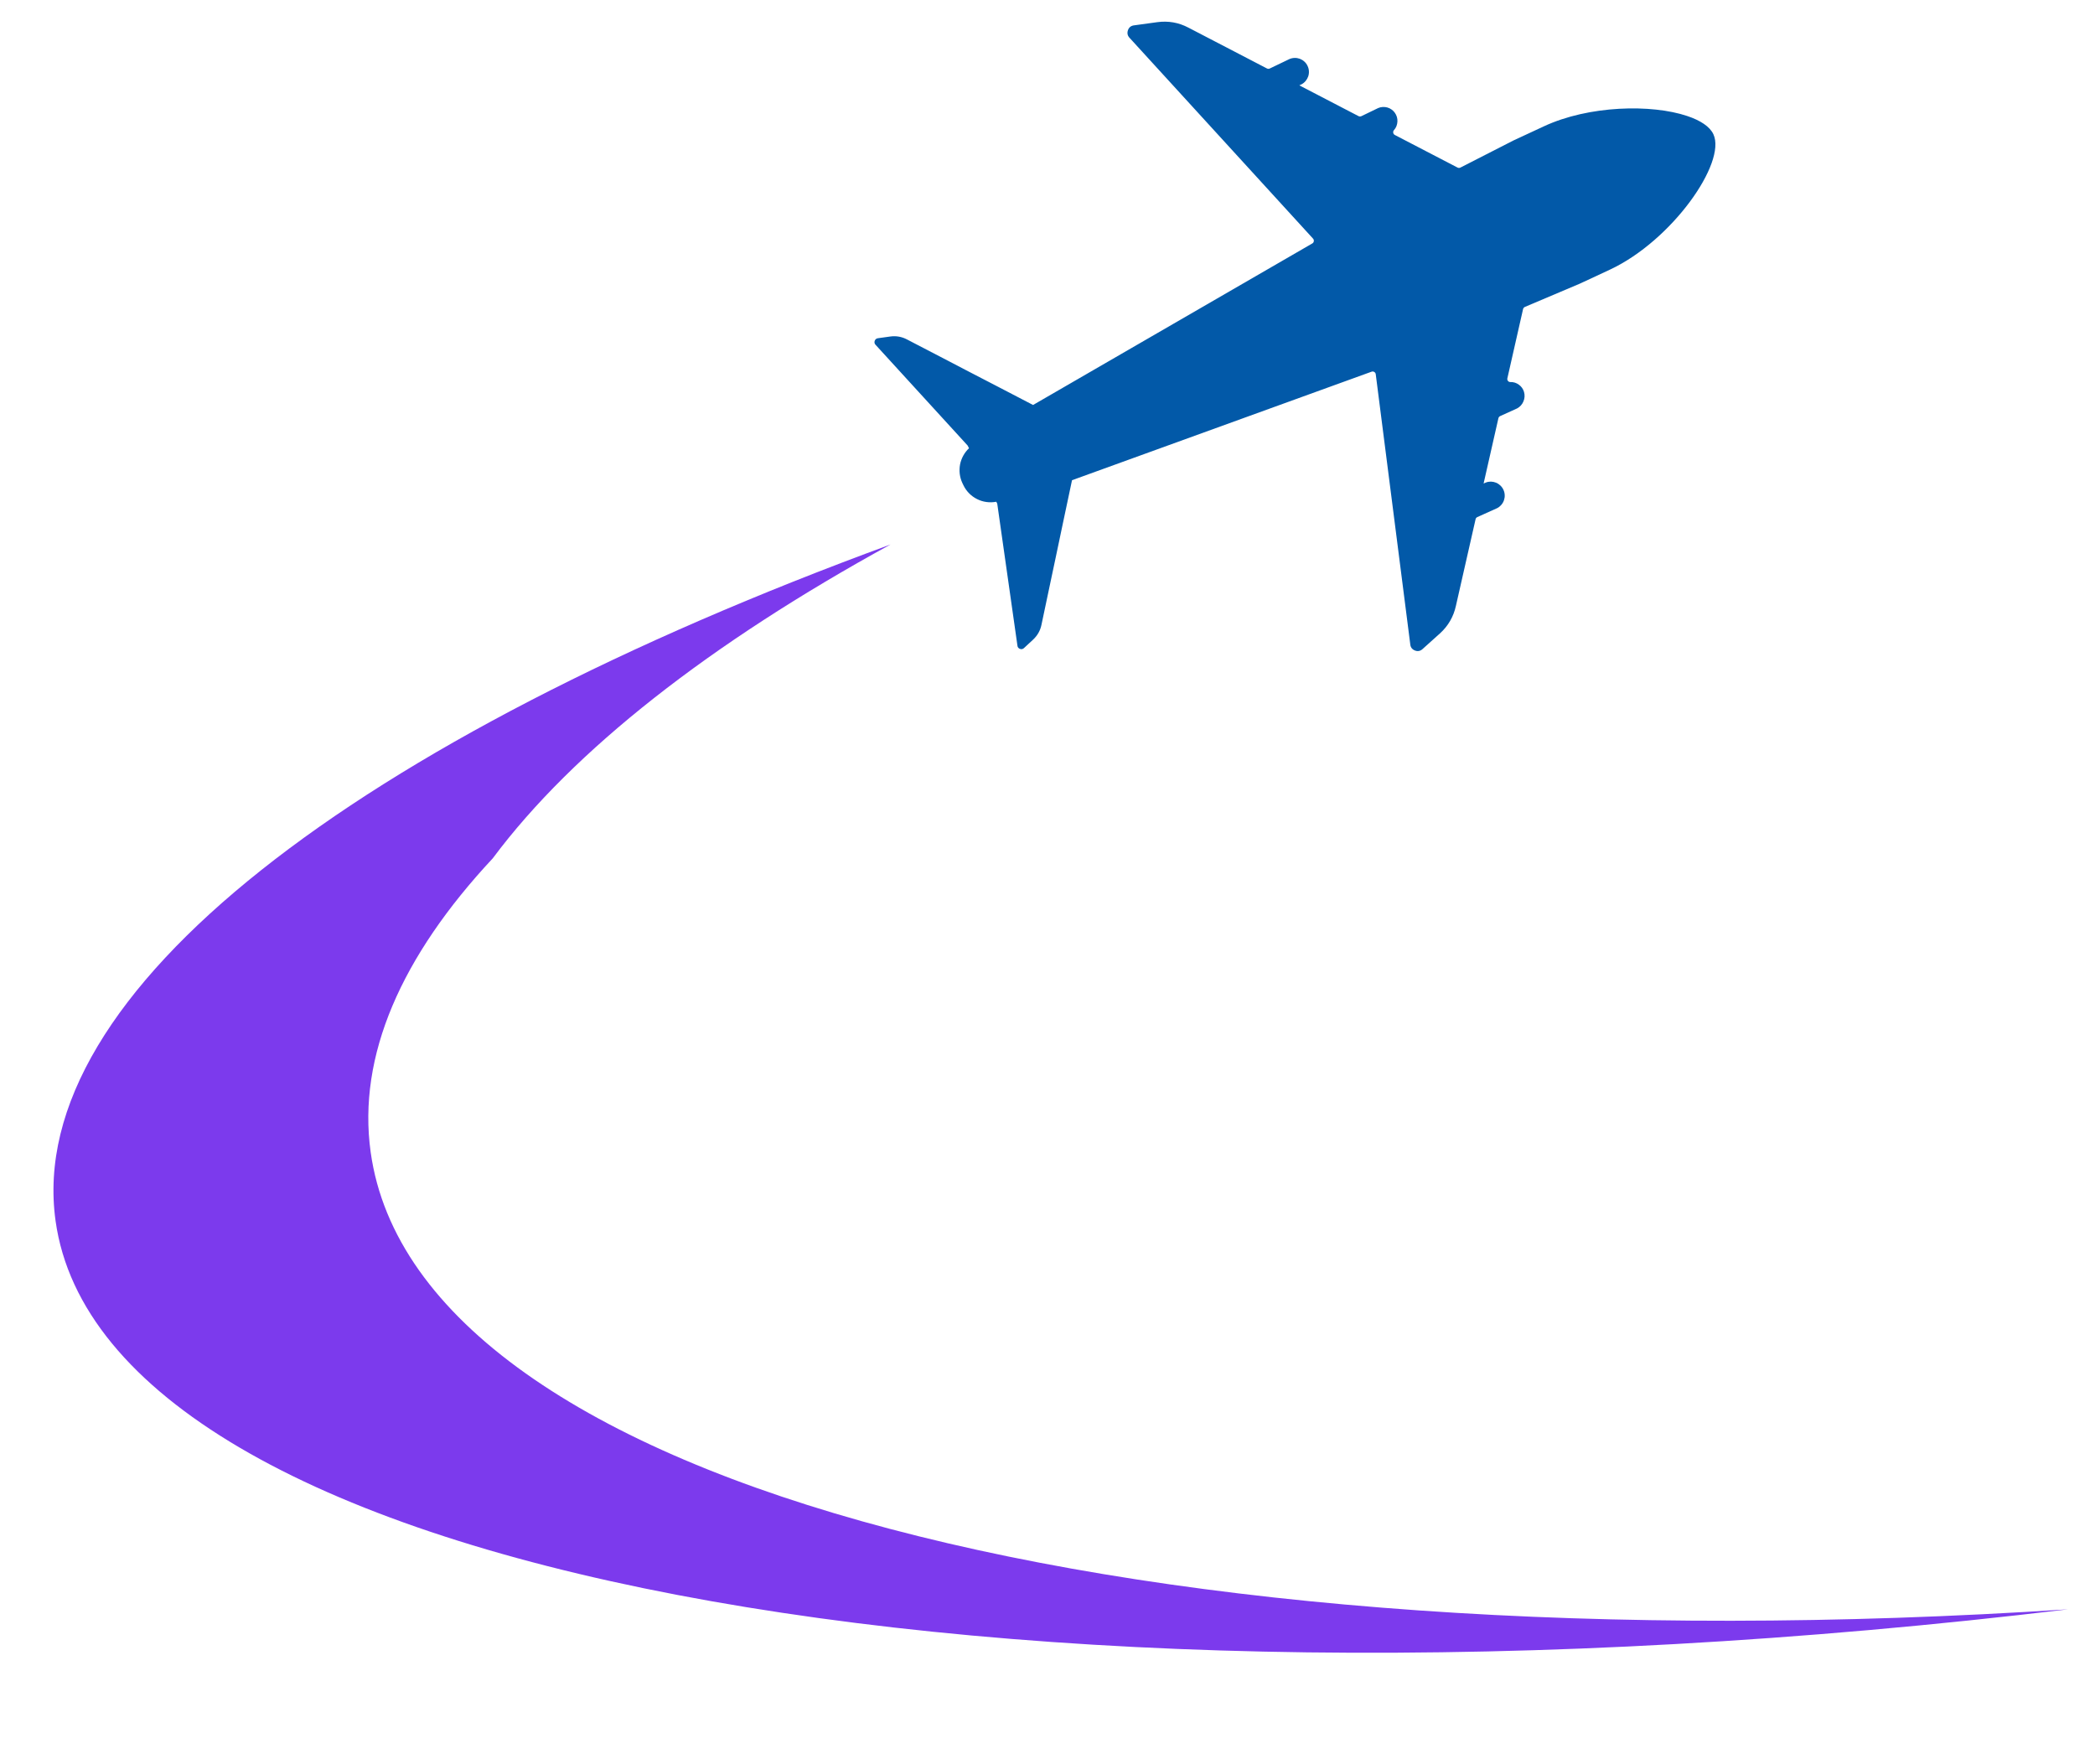
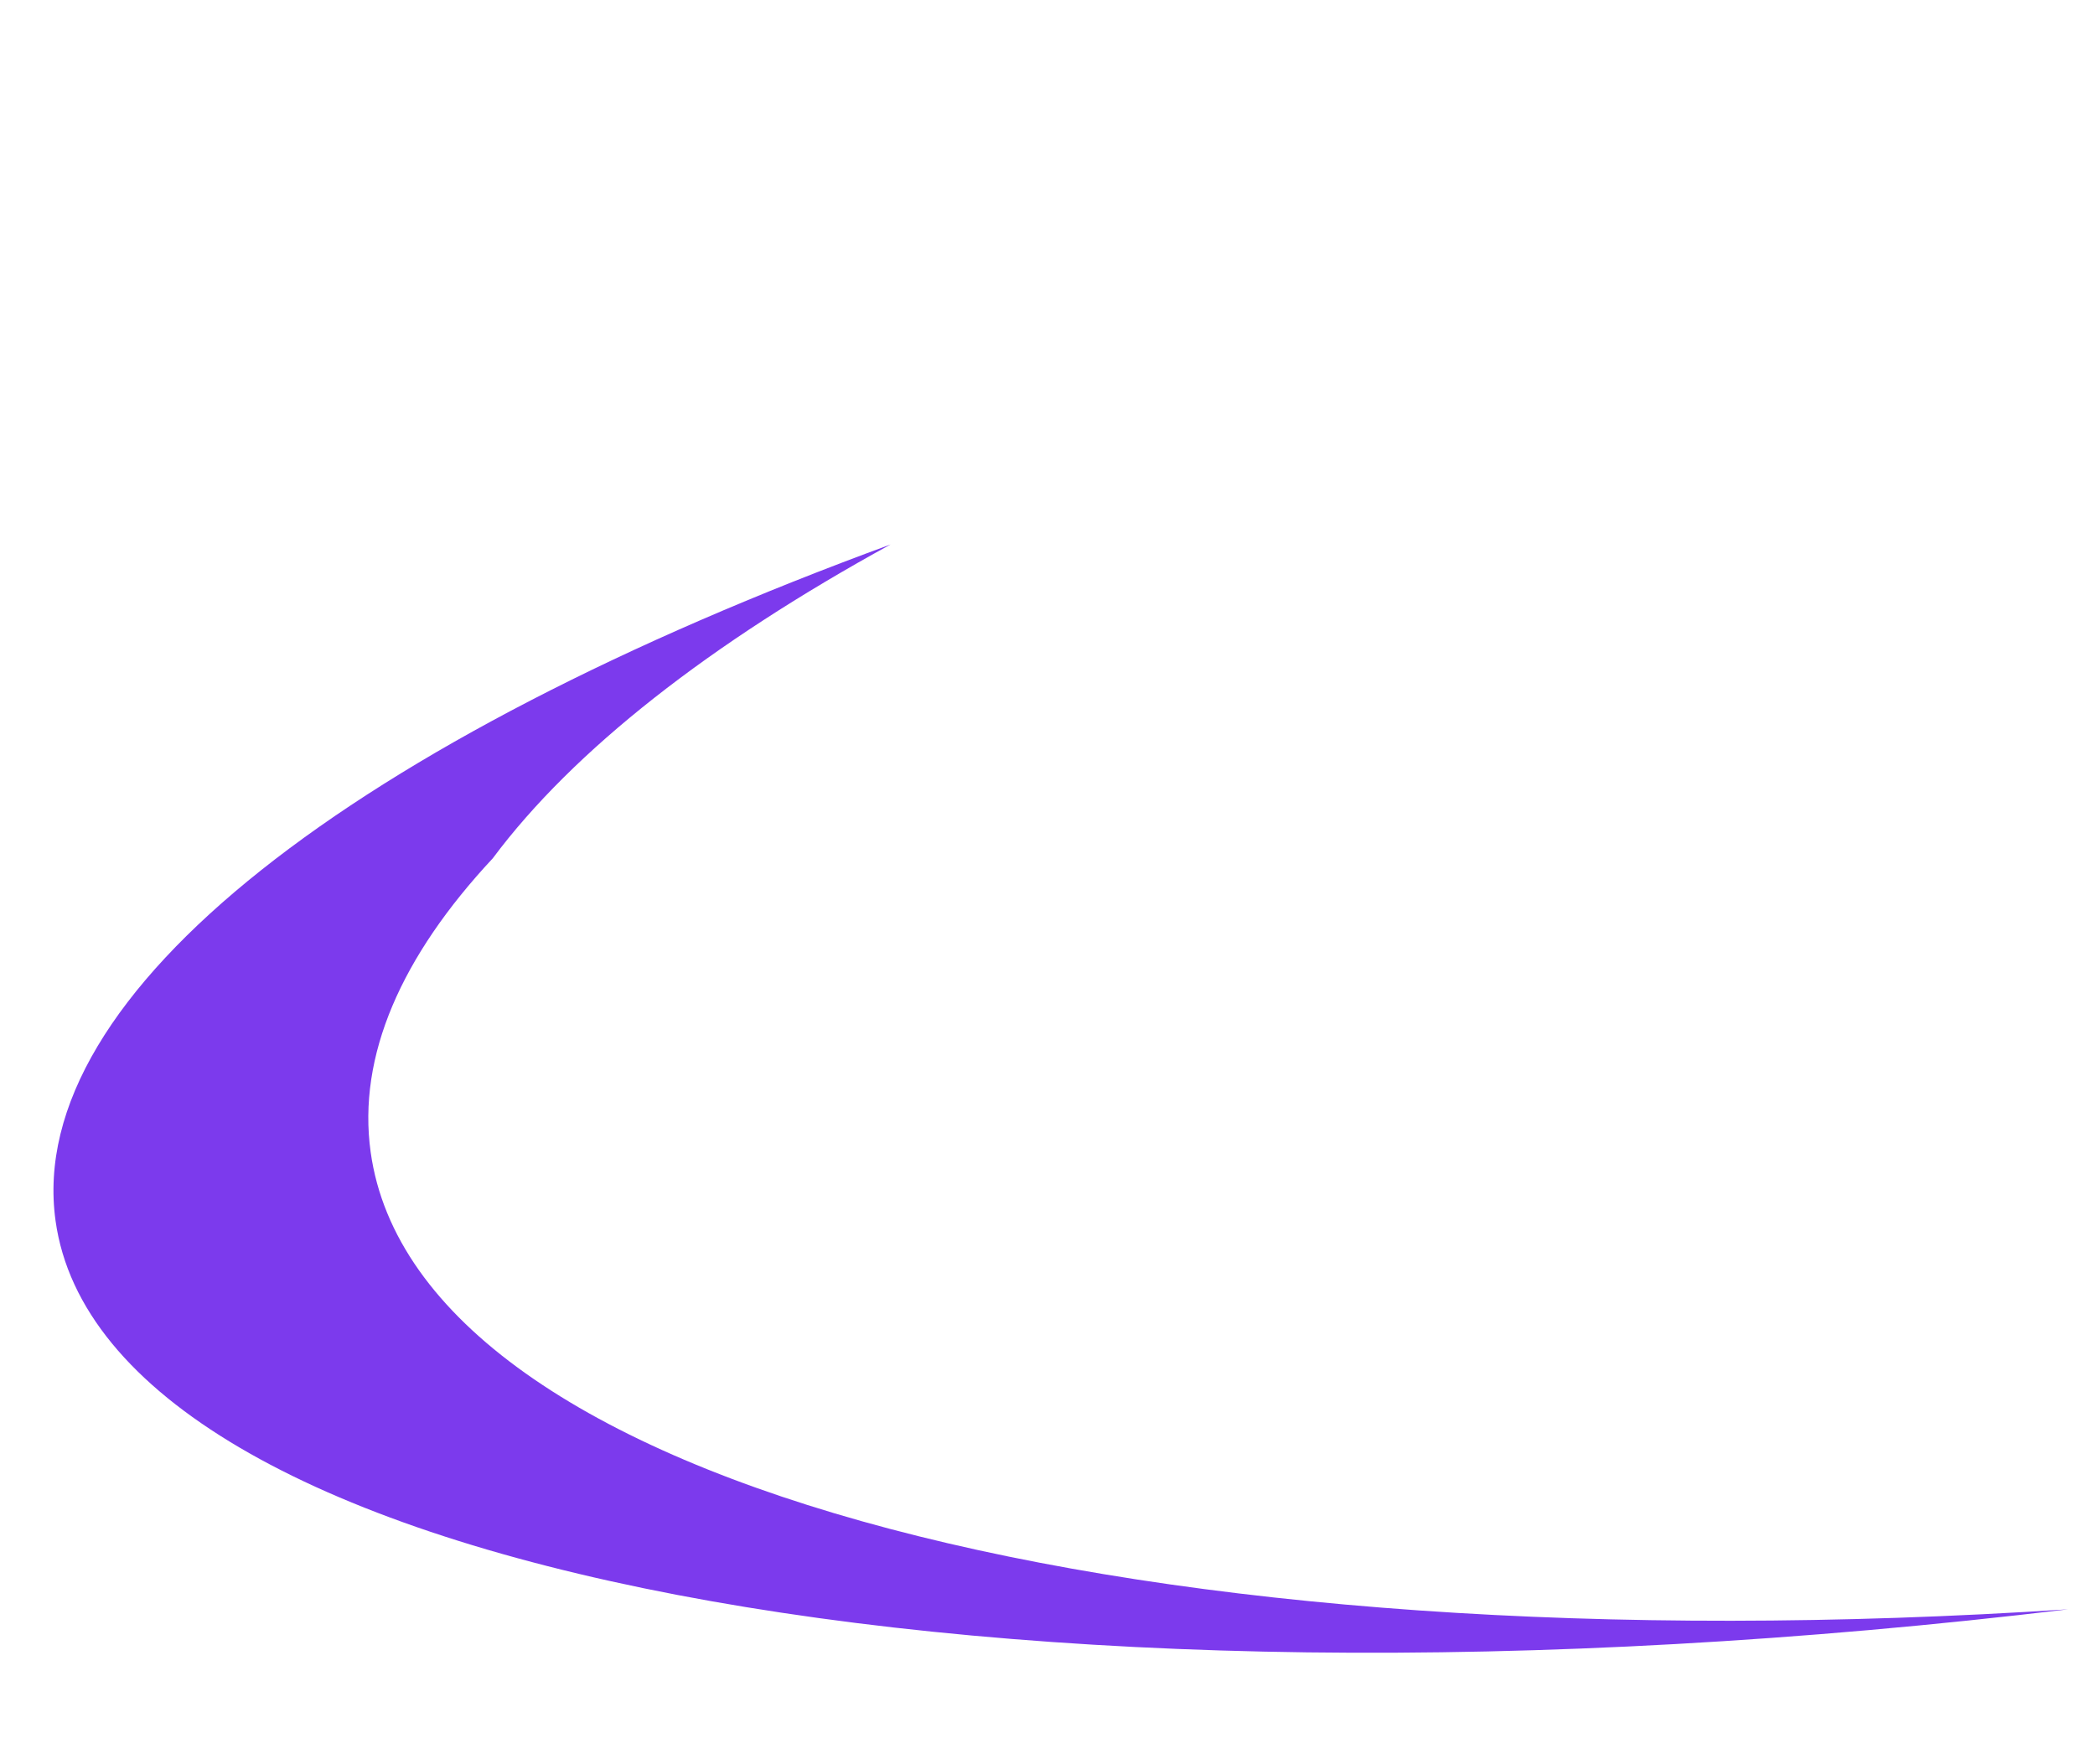
<svg xmlns="http://www.w3.org/2000/svg" width="228px" height="192px" viewBox="0 0 227 192" version="1.1">
  <defs>
    <clipPath id="clip1">
      <path d="M 5.285 59.078 L 224.867 59.078 L 224.867 180 L 5.285 180 Z M 5.285 59.078 " />
    </clipPath>
  </defs>
  <g id="surface1">
-     <path style=" stroke:none;fill-rule:nonzero;fill:rgb(0.784%,34.902%,65.882%);fill-opacity:1;" d="M 154.281 70.668 L 156.211 68.934 C 157.109 68.117 157.688 67.117 157.949 65.93 L 160.086 56.516 C 160.109 56.398 160.18 56.32 160.285 56.27 L 162.438 55.301 C 162.609 55.215 162.762 55.09 162.887 54.945 C 163.016 54.797 163.113 54.629 163.176 54.445 C 163.238 54.262 163.27 54.07 163.258 53.875 C 163.25 53.68 163.207 53.492 163.125 53.316 C 163.047 53.141 162.934 52.98 162.797 52.848 C 162.656 52.711 162.496 52.605 162.316 52.531 C 162.137 52.457 161.949 52.418 161.754 52.414 C 161.559 52.414 161.371 52.445 161.191 52.52 L 160.961 52.621 L 162.57 45.527 C 162.598 45.41 162.66 45.328 162.77 45.281 L 164.605 44.449 C 164.758 44.367 164.895 44.262 165.016 44.129 C 165.133 44 165.227 43.855 165.293 43.691 C 165.363 43.531 165.406 43.359 165.418 43.184 C 165.43 43.008 165.41 42.836 165.363 42.664 C 165.266 42.336 165.082 42.066 164.801 41.867 C 164.523 41.664 164.215 41.566 163.871 41.578 C 163.762 41.578 163.68 41.539 163.613 41.457 C 163.547 41.371 163.523 41.277 163.547 41.176 L 165.254 33.648 C 165.285 33.531 165.352 33.445 165.465 33.398 L 171.422 30.875 L 174.711 29.344 C 181.465 26.188 187.406 17.711 185.973 14.617 C 185.586 13.777 184.559 13.105 183.121 12.625 C 179.246 11.324 172.434 11.453 167.5 13.758 L 164.207 15.289 L 158.445 18.234 C 158.336 18.289 158.23 18.289 158.121 18.234 L 151.297 14.688 C 151.199 14.633 151.141 14.555 151.125 14.445 C 151.105 14.336 151.137 14.238 151.211 14.156 C 151.324 14.031 151.414 13.883 151.477 13.727 C 151.539 13.566 151.574 13.398 151.582 13.227 C 151.594 13.055 151.57 12.887 151.523 12.723 C 151.473 12.559 151.398 12.406 151.297 12.266 C 151.199 12.129 151.078 12.008 150.934 11.91 C 150.793 11.812 150.645 11.738 150.477 11.695 C 150.309 11.648 150.141 11.633 149.973 11.645 C 149.801 11.652 149.637 11.695 149.48 11.762 L 147.664 12.641 C 147.555 12.688 147.449 12.688 147.348 12.637 L 140.906 9.289 L 141.137 9.18 C 141.312 9.09 141.461 8.969 141.59 8.816 C 141.715 8.664 141.812 8.496 141.875 8.312 C 141.938 8.121 141.961 7.93 141.949 7.734 C 141.938 7.535 141.887 7.348 141.801 7.172 C 141.719 6.992 141.605 6.836 141.457 6.703 C 141.312 6.57 141.148 6.469 140.965 6.398 C 140.777 6.332 140.59 6.297 140.391 6.305 C 140.195 6.309 140.004 6.352 139.824 6.43 L 137.695 7.453 C 137.59 7.504 137.484 7.504 137.379 7.449 L 128.844 3.012 C 127.77 2.445 126.637 2.25 125.434 2.414 L 122.867 2.766 C 122.551 2.824 122.344 3.008 122.246 3.316 C 122.152 3.629 122.215 3.895 122.441 4.129 L 142.398 25.969 C 142.473 26.055 142.5 26.148 142.48 26.258 C 142.465 26.367 142.406 26.445 142.309 26.5 L 111.93 44.074 L 108.145 42.105 L 104.633 40.285 L 102.84 39.348 L 98.207 36.941 C 97.637 36.641 97.031 36.535 96.395 36.621 L 95.027 36.812 C 94.855 36.844 94.746 36.941 94.691 37.105 C 94.641 37.27 94.676 37.414 94.797 37.535 L 104.809 48.488 L 104.957 48.781 C 104.707 49.02 104.5 49.285 104.332 49.59 C 104.168 49.891 104.051 50.211 103.984 50.547 C 103.922 50.883 103.91 51.227 103.949 51.566 C 103.992 51.91 104.082 52.238 104.227 52.551 L 104.352 52.812 C 104.512 53.141 104.715 53.43 104.969 53.688 C 105.223 53.945 105.512 54.156 105.836 54.316 C 106.16 54.48 106.496 54.586 106.855 54.633 C 107.215 54.684 107.57 54.672 107.926 54.605 L 108.031 54.812 L 110.227 70.258 C 110.242 70.43 110.332 70.547 110.488 70.613 C 110.648 70.676 110.797 70.652 110.926 70.543 L 111.941 69.602 C 112.41 69.16 112.715 68.625 112.844 67.992 L 113.926 62.871 L 114.348 60.883 L 115.164 57.004 L 116.168 52.262 L 148.754 40.457 C 148.859 40.414 148.957 40.422 149.055 40.477 C 149.152 40.531 149.207 40.617 149.223 40.727 L 152.98 70.117 C 153.008 70.438 153.172 70.66 153.465 70.785 C 153.762 70.91 154.035 70.871 154.281 70.668 Z M 154.281 70.668 " />
    <g clip-path="url(#clip1)" clip-rule="nonzero">
      <path style=" stroke:none;fill-rule:nonzero;fill:rgb(48.627%,22.745%,92.941%);fill-opacity:1;" d="M 224.582 175.141 C 107.59 189.199 10.859 170.992 5.547 132.863 C 2.078 107.973 38.402 80.516 96.422 59.254 C 76.801 70.008 61.91 81.629 53.129 93.41 C 43.184 104.062 38.379 114.906 39.84 125.391 C 44.91 161.785 123.836 181.727 224.582 175.141 Z M 224.582 175.141 " />
    </g>
  </g>
</svg>